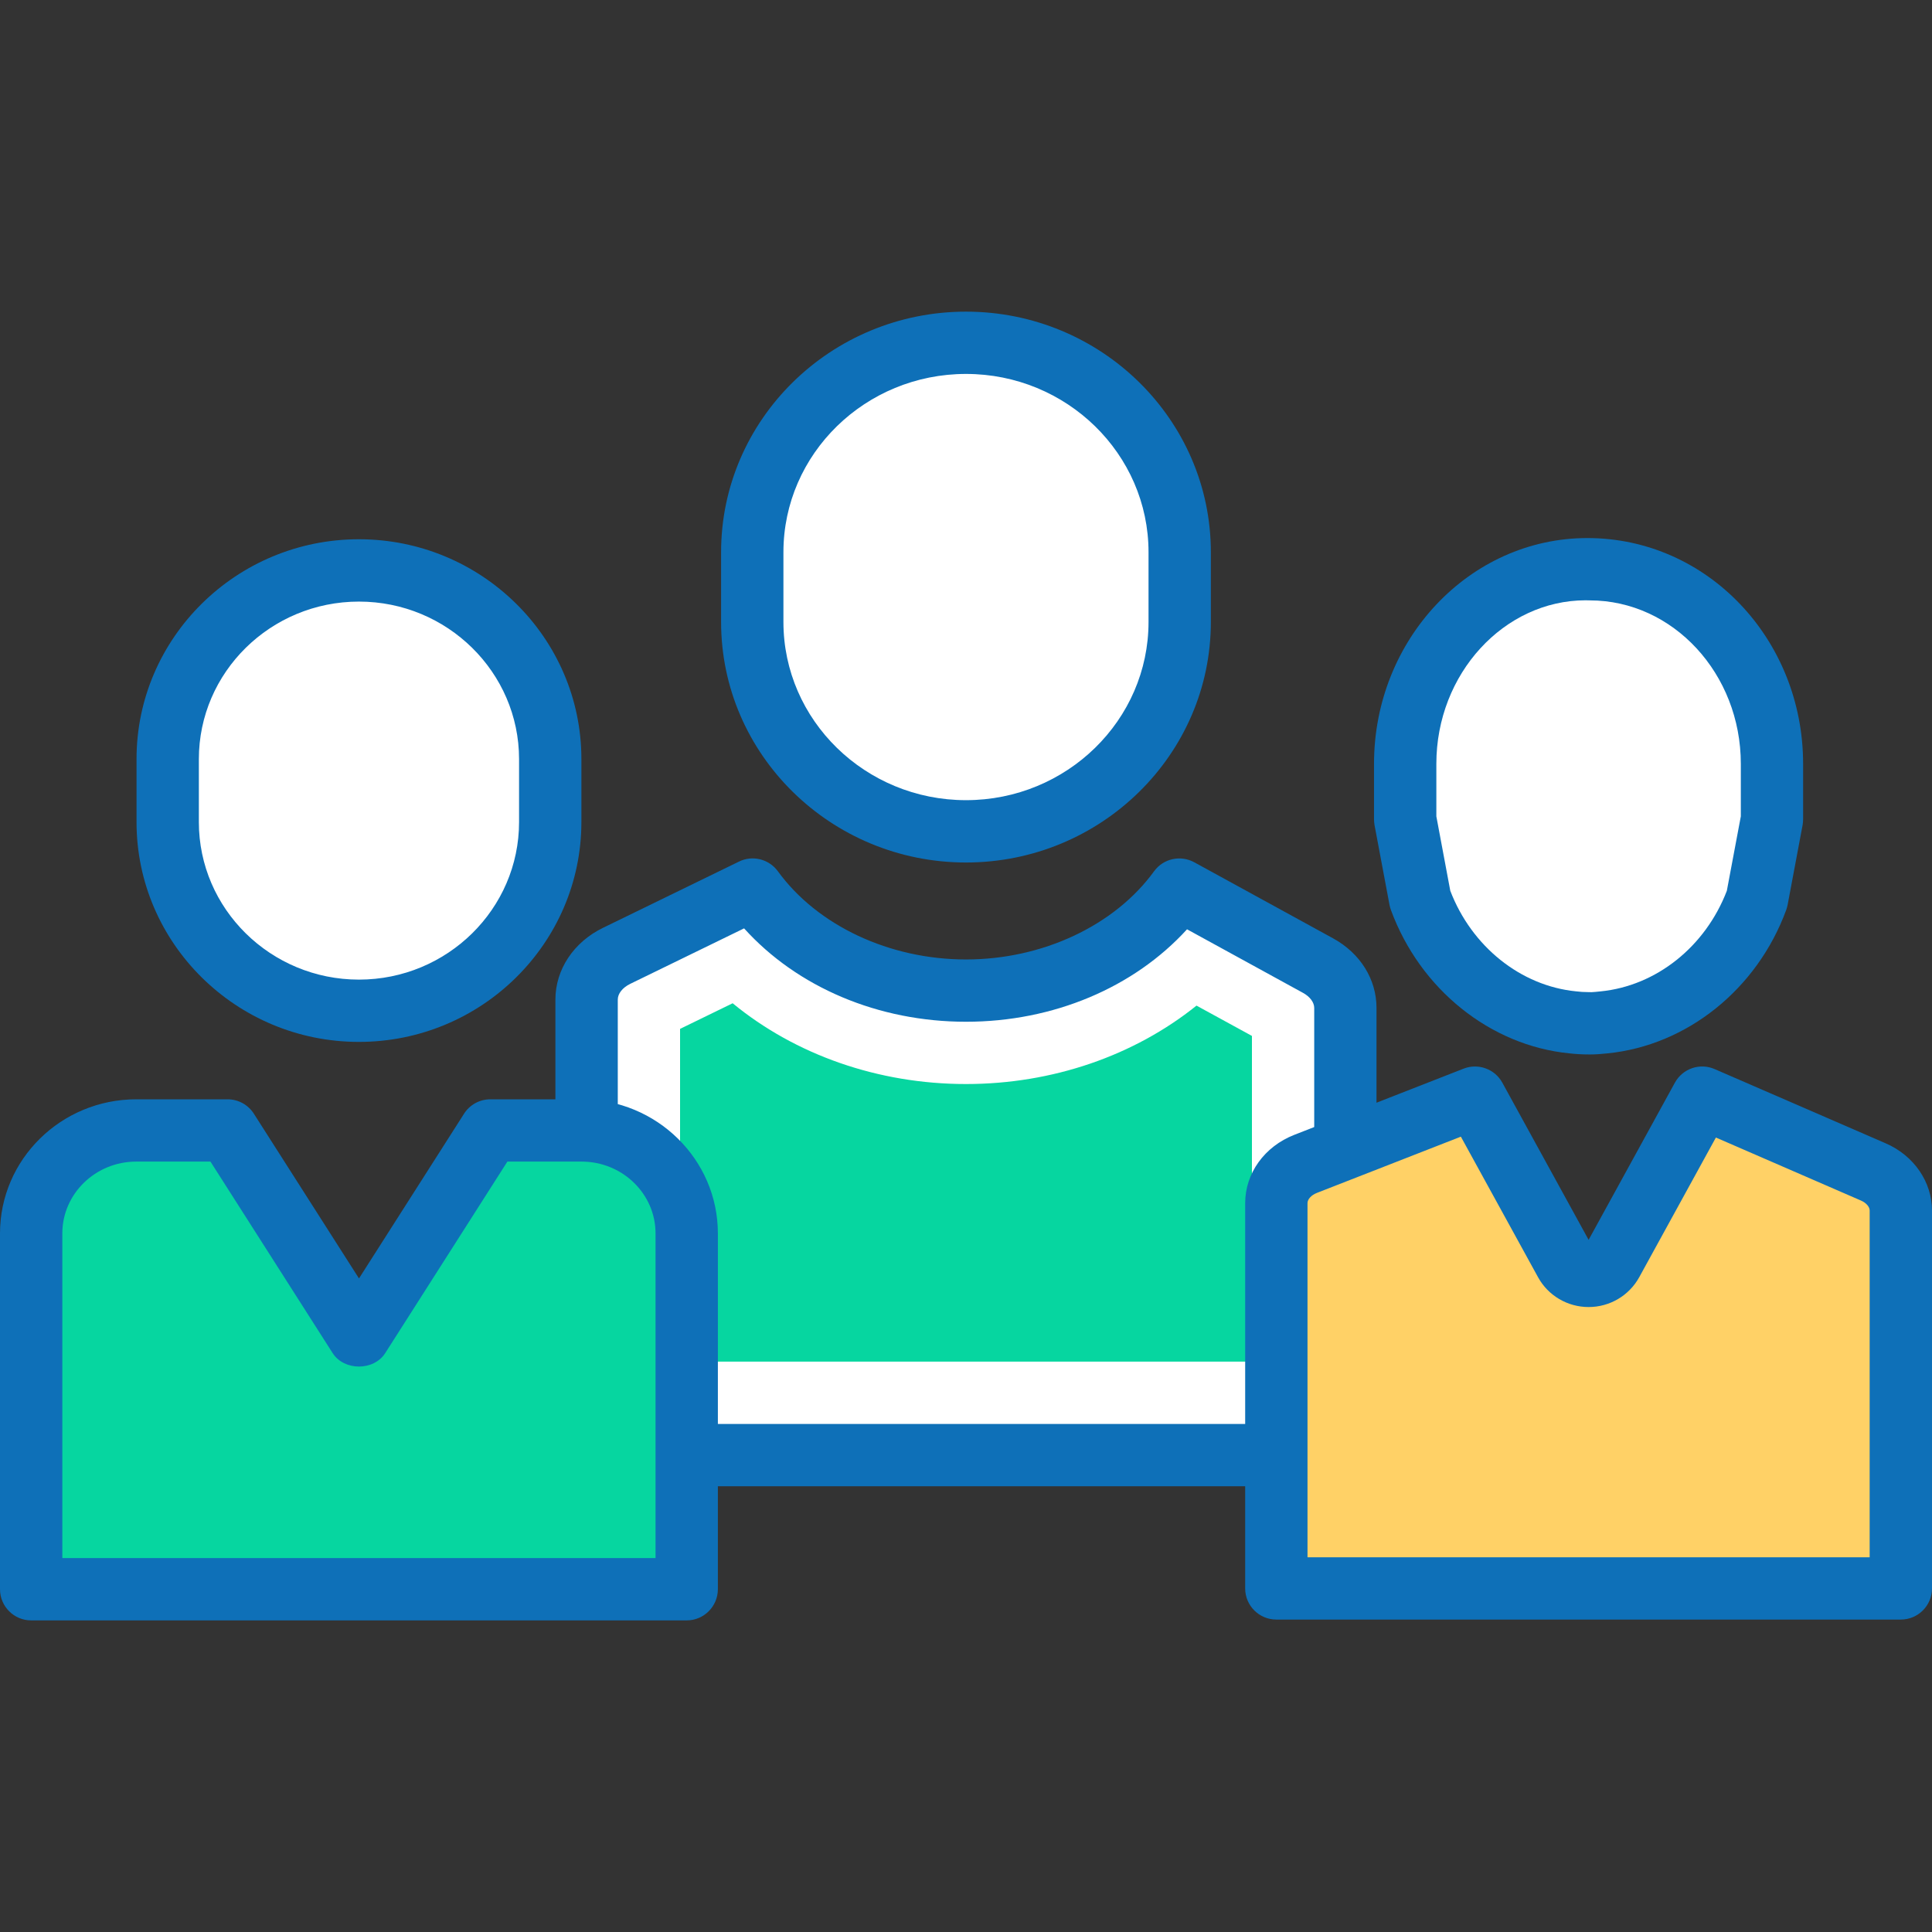
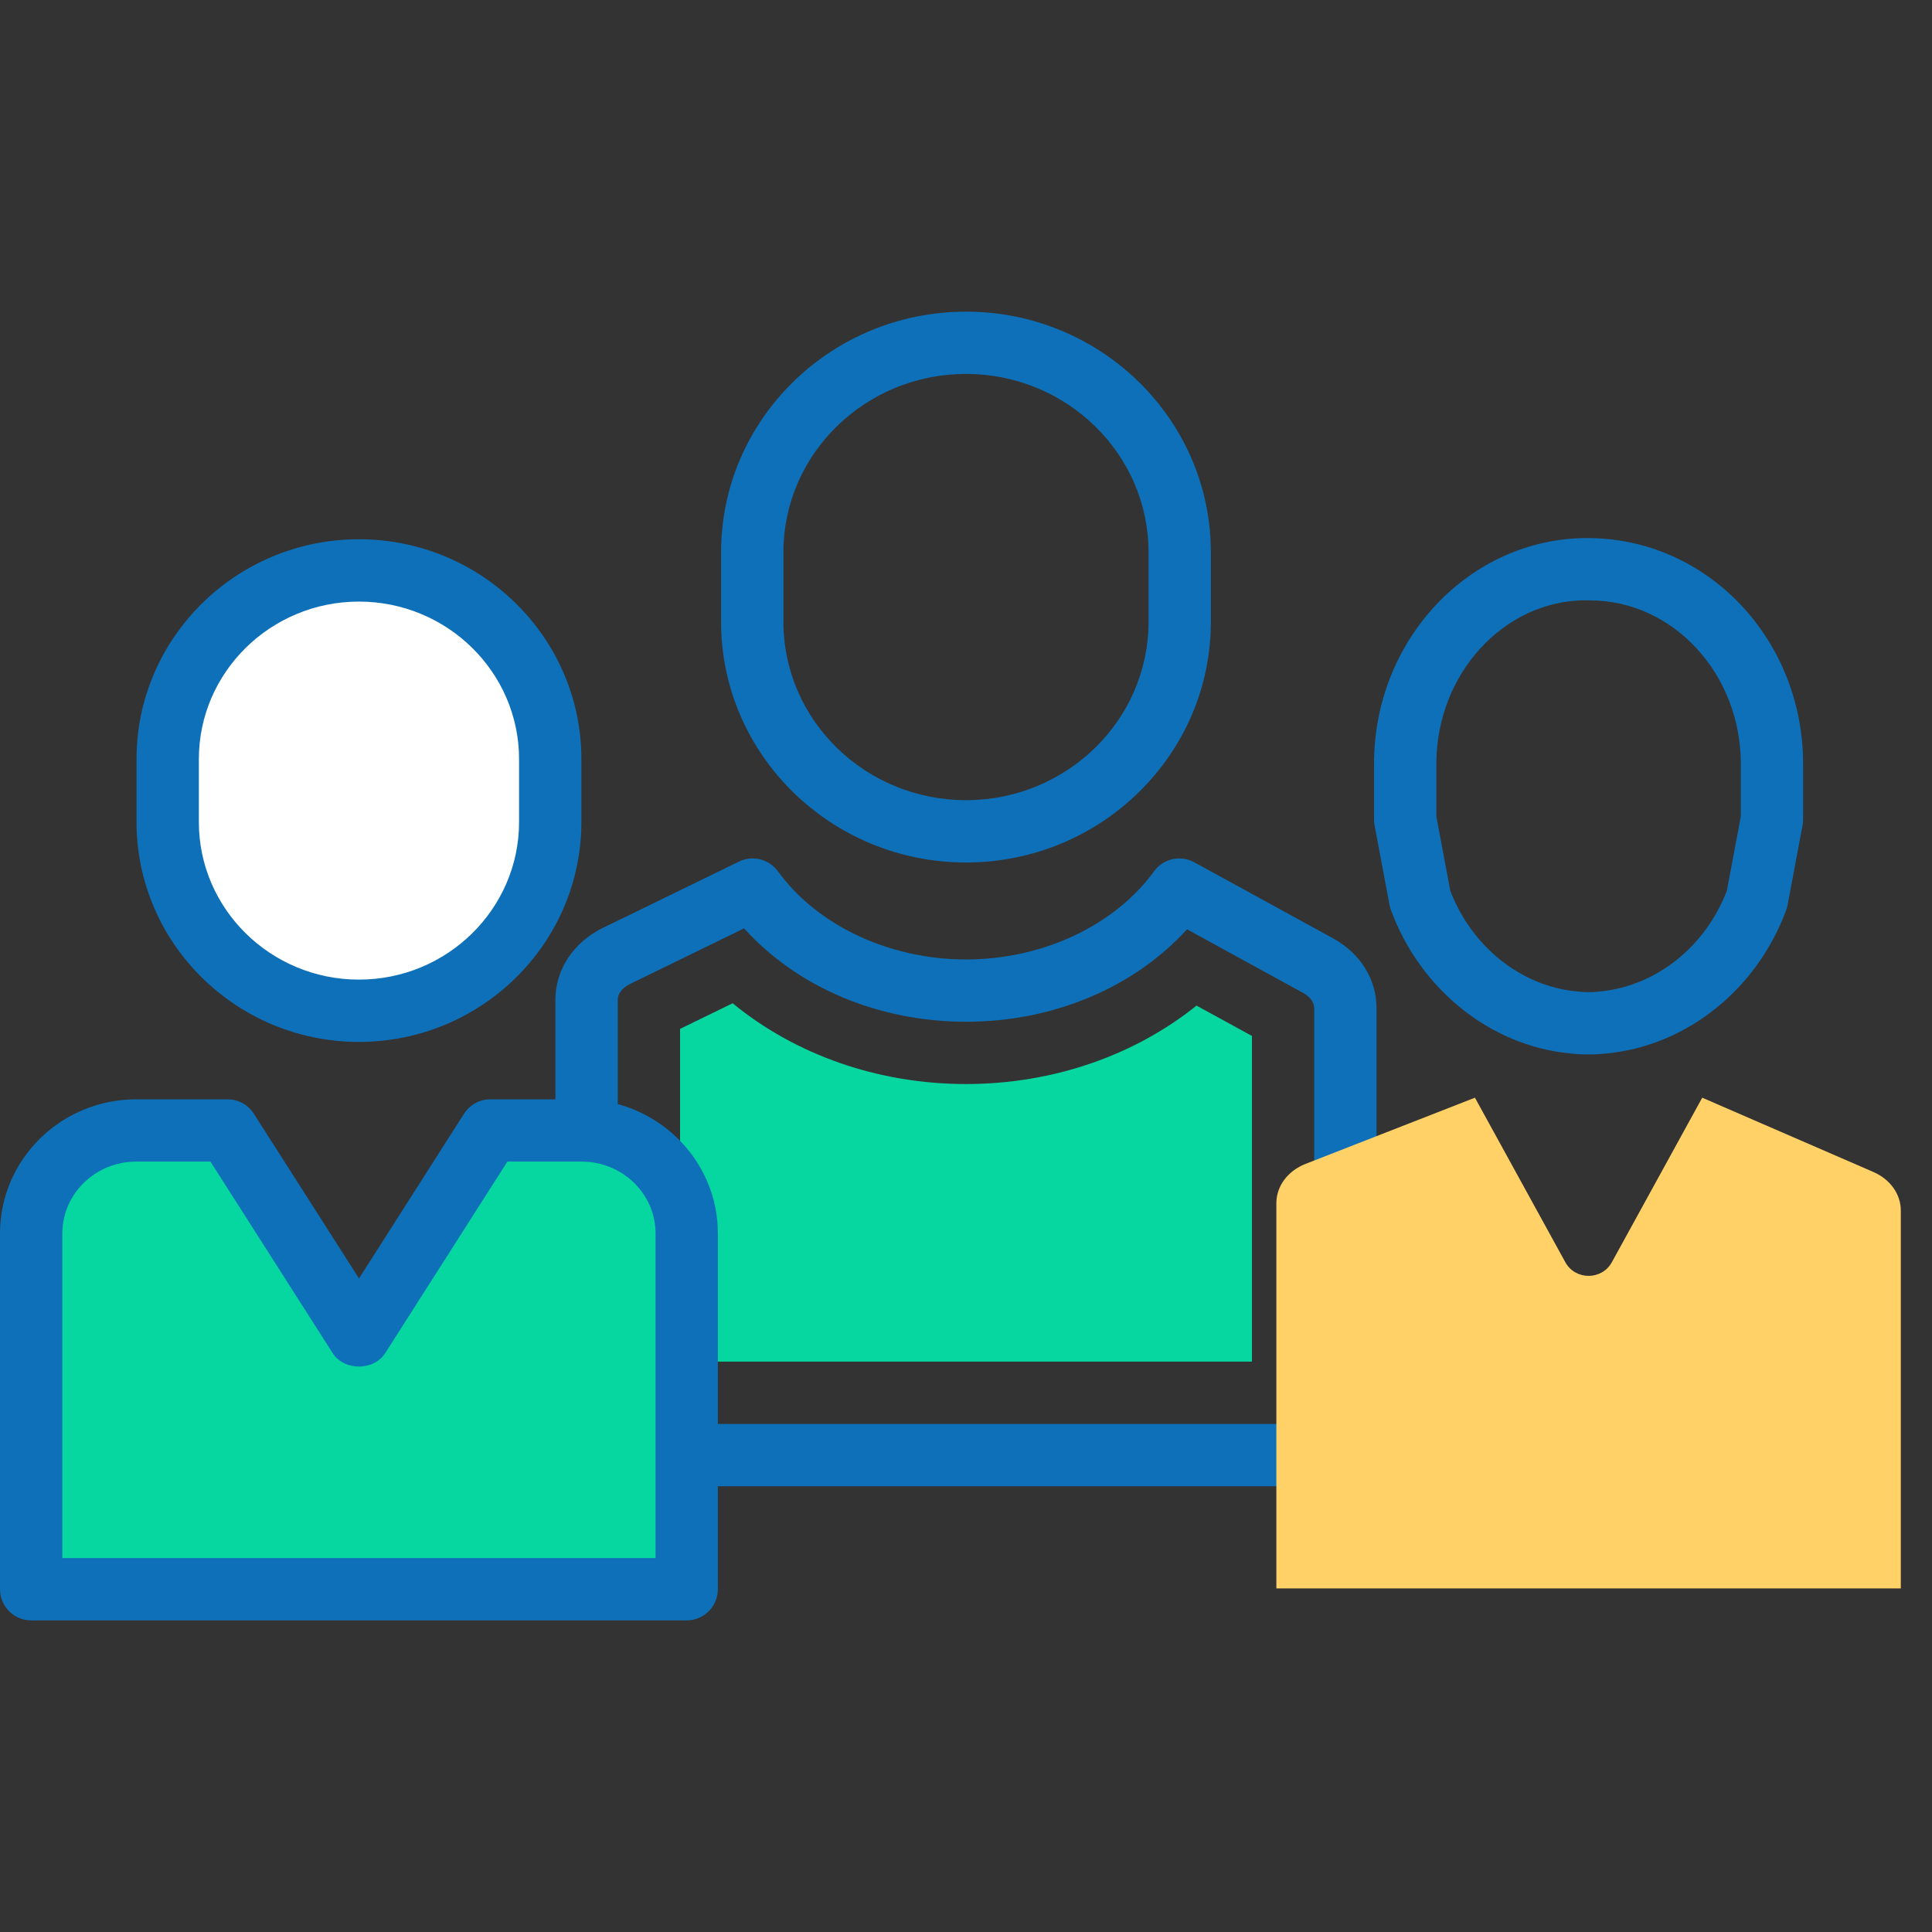
<svg xmlns="http://www.w3.org/2000/svg" width="42" height="42" viewBox="0 0 42 42" fill="none">
  <rect x="0" y="0" width="42" height="42" fill="#333333" stroke="none" />
-   <path d="M25.638 19.338C24.683 20.651 22.962 21.534 21 21.534C19.038 21.534 17.317 20.651 16.362 19.338L13.404 20.779C13 20.976 12.752 21.338 12.752 21.729V31.632H29.247V21.912C29.247 21.54 29.024 21.195 28.653 20.991L25.638 19.338Z" fill="white" />
  <path d="M29.248 32.31H12.752C12.377 32.31 12.074 32.007 12.074 31.633V21.73C12.074 21.079 12.47 20.481 13.107 20.171L16.065 18.73C16.36 18.585 16.716 18.675 16.91 18.94C17.77 20.123 19.337 20.858 21 20.858C22.662 20.858 24.23 20.123 25.089 18.94C25.289 18.665 25.663 18.582 25.962 18.745L28.979 20.398C29.571 20.723 29.924 21.288 29.924 21.912V31.634C29.925 32.007 29.622 32.31 29.248 32.31V32.31ZM13.429 30.956H28.57V21.912C28.57 21.792 28.478 21.667 28.328 21.585L25.805 20.202C24.65 21.47 22.898 22.212 21 22.212C19.093 22.212 17.331 21.462 16.176 20.182L13.701 21.388C13.533 21.47 13.43 21.601 13.43 21.729V30.956H13.429Z" fill="#0E70B8" />
  <path d="M14.784 29.601V22.367L15.927 21.81C17.289 22.929 19.087 23.566 21 23.566C22.884 23.566 24.657 22.948 26.011 21.861L27.216 22.52V29.601H14.784Z" fill="#06D6A0" />
-   <path d="M16.354 13.521V12.004C16.354 9.497 18.441 7.452 21 7.452C23.559 7.452 25.646 9.497 25.646 12.004V13.521C25.646 16.028 23.559 18.073 21 18.073C18.441 18.073 16.354 16.028 16.354 13.521V13.521Z" fill="white" />
  <path d="M21 18.75C18.064 18.75 15.676 16.404 15.676 13.521V12.004C15.676 9.12 18.064 6.775 21 6.775C23.935 6.775 26.323 9.12 26.323 12.004V13.521C26.323 16.404 23.935 18.75 21 18.75V18.75ZM21 8.129C18.811 8.129 17.031 9.867 17.031 12.004V13.521C17.031 15.657 18.811 17.395 21 17.395C23.188 17.395 24.968 15.657 24.968 13.521V12.004C24.968 9.867 23.188 8.129 21 8.129V8.129Z" fill="#0E70B8" />
  <path d="M40.726 25.478L37.005 23.863L35.04 27.44C34.823 27.835 34.246 27.835 34.029 27.44L32.064 23.863L28.384 25.301C27.997 25.451 27.747 25.786 27.747 26.155V34.531H41.322V26.316C41.322 25.961 41.092 25.637 40.726 25.478V25.478Z" fill="#FFD166" />
-   <path d="M41.322 35.208H27.747C27.373 35.208 27.069 34.905 27.069 34.531V26.155C27.069 25.506 27.489 24.923 28.138 24.67L31.819 23.231C32.136 23.108 32.496 23.239 32.659 23.536L34.535 26.953L36.411 23.536C36.58 23.229 36.954 23.101 37.275 23.241L40.996 24.856C41.606 25.121 42 25.694 42 26.316V34.531C41.999 34.905 41.696 35.208 41.322 35.208ZM28.424 33.854H40.645V26.316C40.645 26.235 40.569 26.148 40.456 26.099L37.302 24.729L35.635 27.766C35.415 28.165 34.995 28.414 34.535 28.414C34.077 28.414 33.655 28.166 33.436 27.766L31.758 24.71L28.63 25.932C28.507 25.98 28.424 26.069 28.424 26.155V33.854Z" fill="#0E70B8" />
-   <path d="M38.195 19.548L38.521 17.811V16.605C38.521 14.276 36.741 12.375 34.56 12.375C34.551 12.375 34.543 12.376 34.534 12.376C34.525 12.376 34.517 12.375 34.508 12.375C32.327 12.375 30.548 14.276 30.548 16.605V17.811L30.874 19.548C31.409 21.007 32.68 22.077 34.196 22.226C34.299 22.238 34.404 22.245 34.508 22.245C34.517 22.245 34.525 22.244 34.534 22.244C34.543 22.244 34.551 22.245 34.56 22.245C34.665 22.245 34.769 22.238 34.872 22.226C36.39 22.077 37.661 21.007 38.195 19.548V19.548Z" fill="white" />
  <path d="M34.56 22.923C34.376 22.923 34.245 22.913 34.116 22.899C32.398 22.73 30.87 21.506 30.237 19.781C30.224 19.746 30.214 19.71 30.207 19.673L29.881 17.936C29.874 17.894 29.87 17.852 29.87 17.81V16.605C29.87 13.899 31.951 11.697 34.508 11.697C37.117 11.697 39.198 13.899 39.198 16.605V17.81C39.198 17.852 39.194 17.894 39.187 17.936L38.861 19.673C38.854 19.709 38.843 19.745 38.831 19.781C38.199 21.505 36.671 22.73 34.938 22.9C34.822 22.913 34.692 22.923 34.56 22.923V22.923ZM31.528 19.365C31.993 20.578 33.061 21.433 34.262 21.551C34.352 21.562 34.43 21.567 34.508 21.567C34.525 21.567 34.581 21.567 34.599 21.569C34.638 21.567 34.715 21.561 34.793 21.552C36.007 21.433 37.075 20.578 37.54 19.365L37.844 17.747V16.605C37.844 14.646 36.371 13.052 34.56 13.052C34.544 13.052 34.487 13.052 34.469 13.05C32.698 13.052 31.225 14.645 31.225 16.605V17.747L31.528 19.365ZM38.194 19.548H38.201H38.194Z" fill="#0E70B8" />
  <path d="M0.678 26.812V34.548H14.928V26.812C14.928 25.576 13.905 24.574 12.643 24.574H10.659L7.803 29.05L4.948 24.574H2.963C1.7 24.575 0.678 25.577 0.678 26.812V26.812Z" fill="#06D6A0" />
  <path d="M14.928 35.226H0.677C0.304 35.226 0 34.922 0 34.548V26.813C0 25.205 1.328 23.898 2.962 23.898H4.947C5.178 23.898 5.393 24.015 5.518 24.21L7.804 27.792L10.089 24.21C10.213 24.015 10.429 23.898 10.66 23.898H12.644C14.277 23.898 15.606 25.206 15.606 26.813V34.548C15.605 34.922 15.302 35.226 14.928 35.226ZM1.355 33.871H14.251V26.813C14.251 25.952 13.53 25.252 12.643 25.252H11.03L8.374 29.416C8.125 29.805 7.481 29.805 7.232 29.416L4.575 25.252H2.962C2.076 25.252 1.355 25.952 1.355 26.813V33.871Z" fill="#0E70B8" />
  <path d="M3.646 17.87V16.502C3.646 14.243 5.514 12.4 7.804 12.4C10.093 12.4 11.962 14.243 11.962 16.502V17.87C11.962 20.129 10.093 21.973 7.804 21.973C5.514 21.973 3.646 20.129 3.646 17.87Z" fill="white" />
  <path d="M7.803 22.65C5.137 22.65 2.968 20.506 2.968 17.87V16.502C2.968 13.867 5.137 11.723 7.803 11.723C10.47 11.723 12.639 13.867 12.639 16.502V17.87C12.638 20.506 10.469 22.65 7.803 22.65ZM7.803 13.078C5.884 13.078 4.323 14.614 4.323 16.503V17.871C4.323 19.759 5.884 21.296 7.803 21.296C9.722 21.296 11.284 19.759 11.284 17.871V16.502C11.283 14.614 9.722 13.078 7.803 13.078Z" fill="#0E70B8" />
</svg>